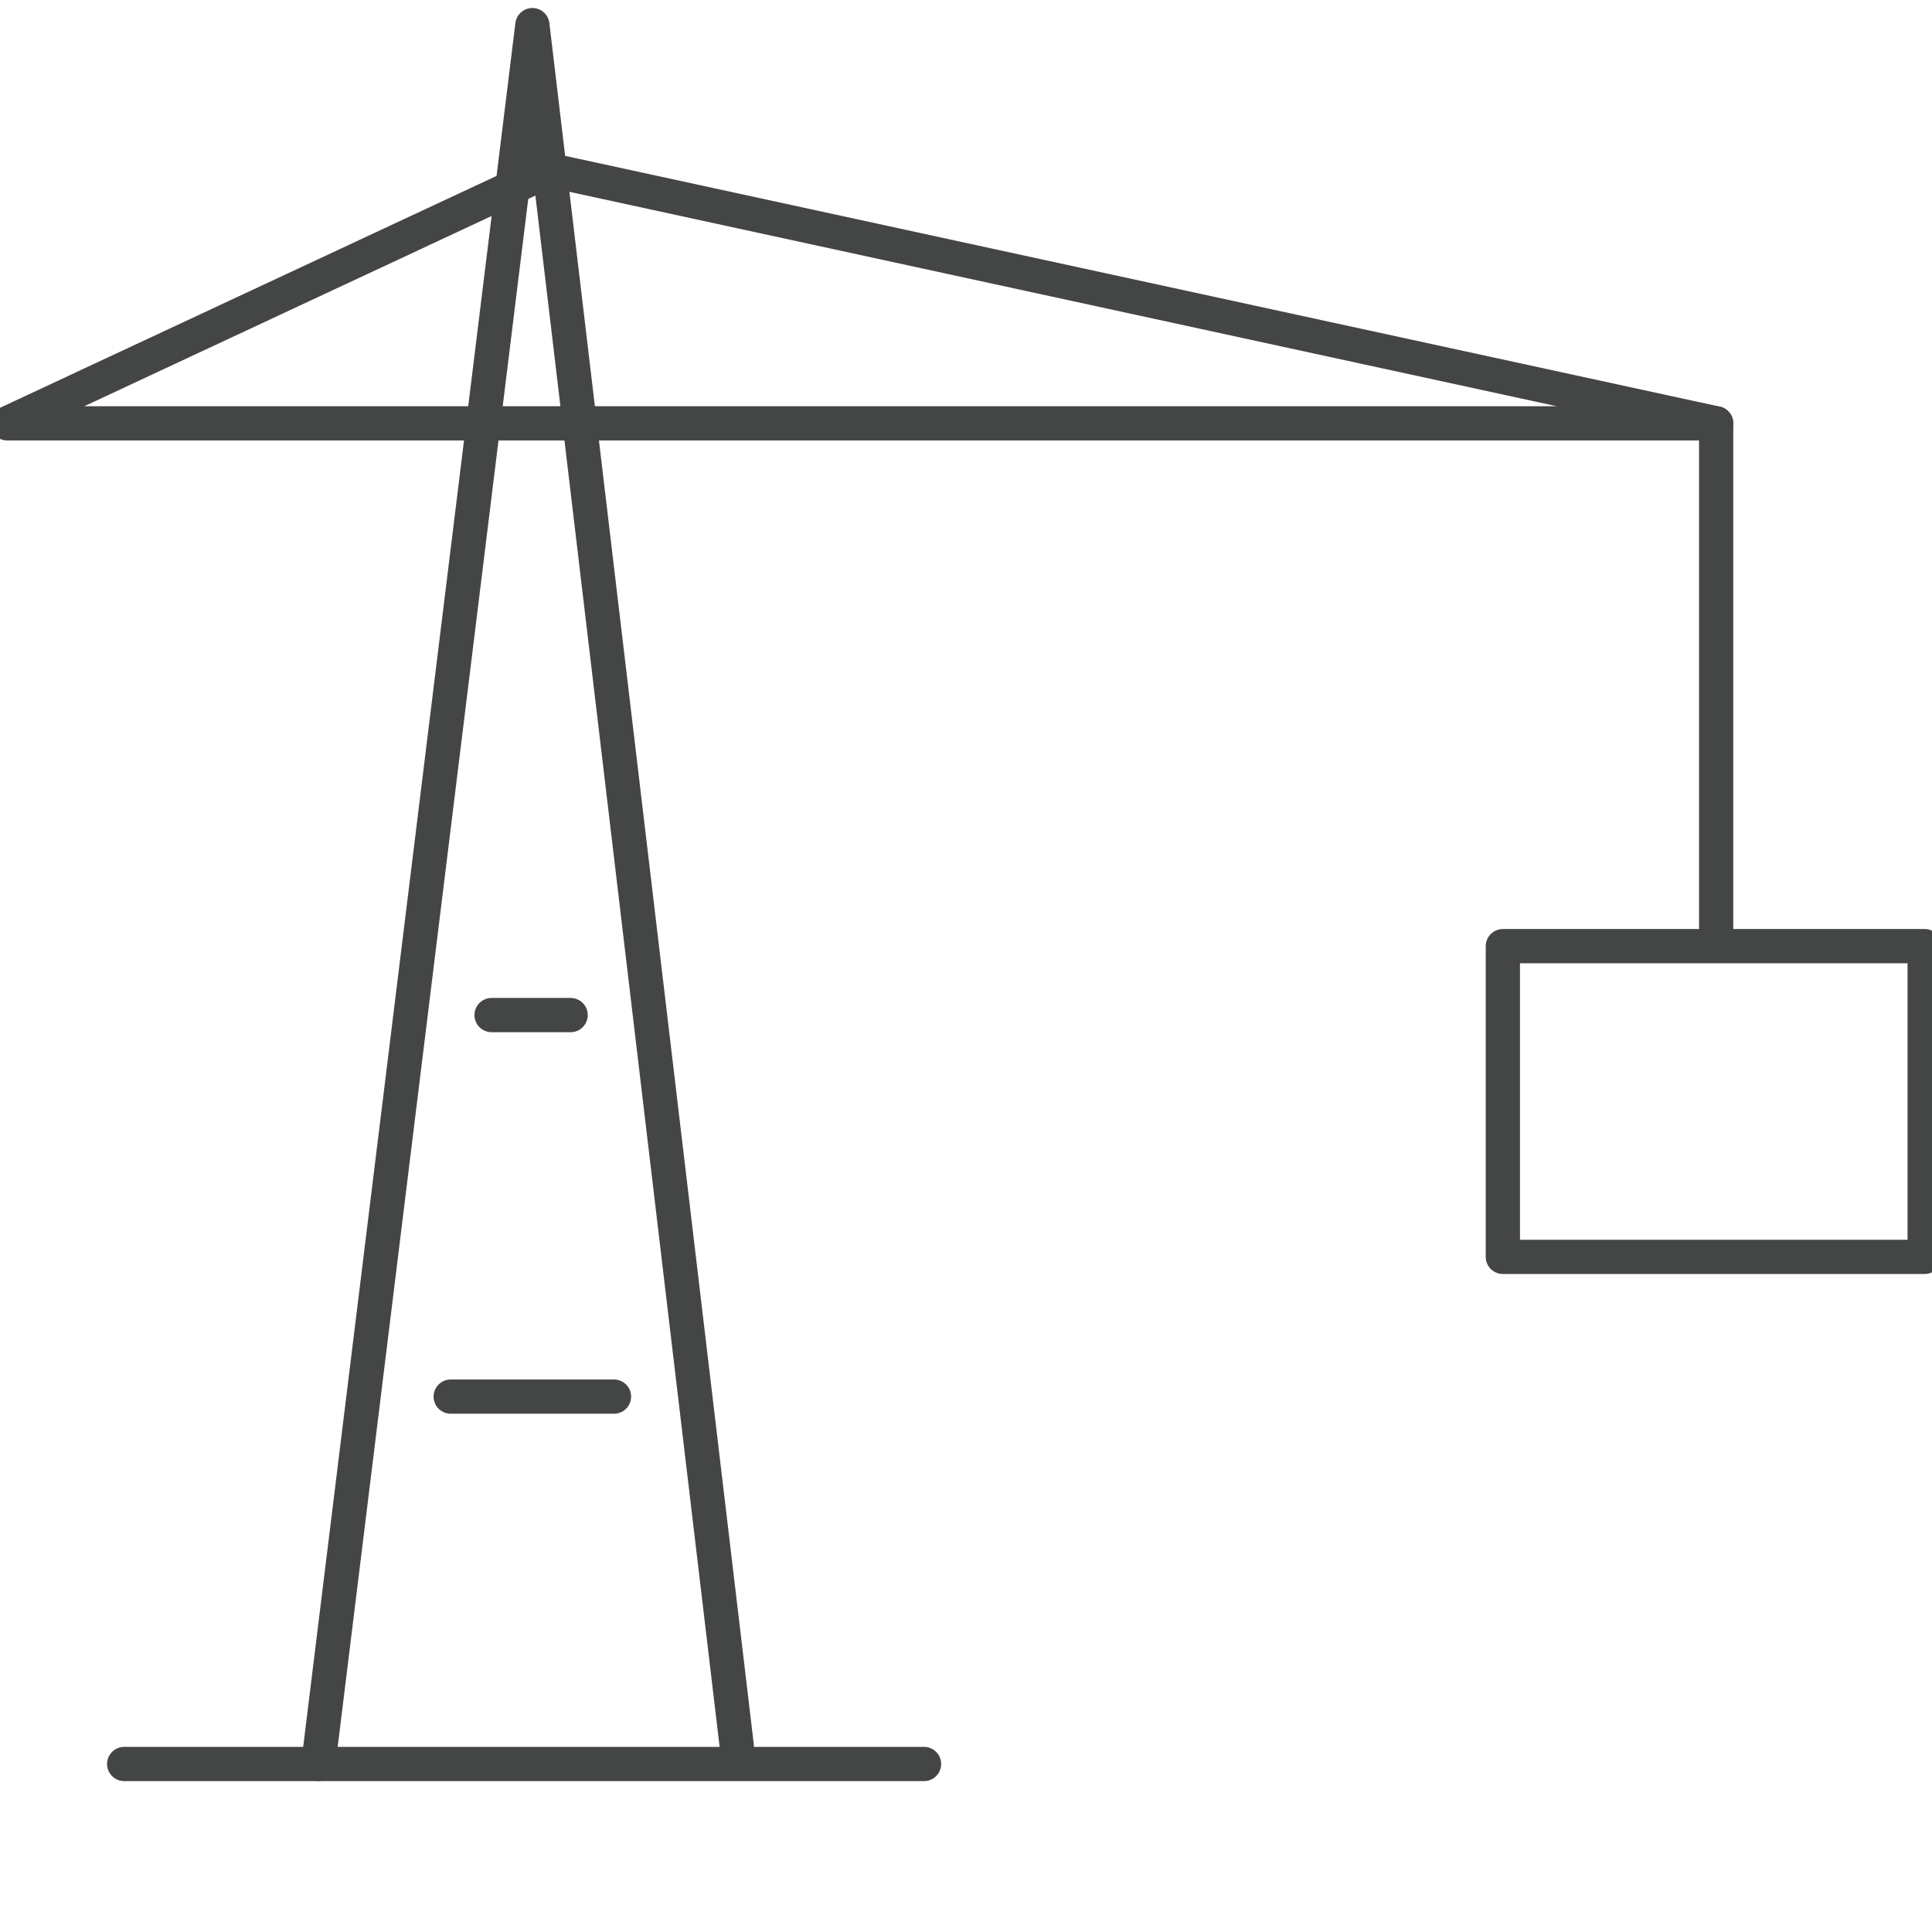
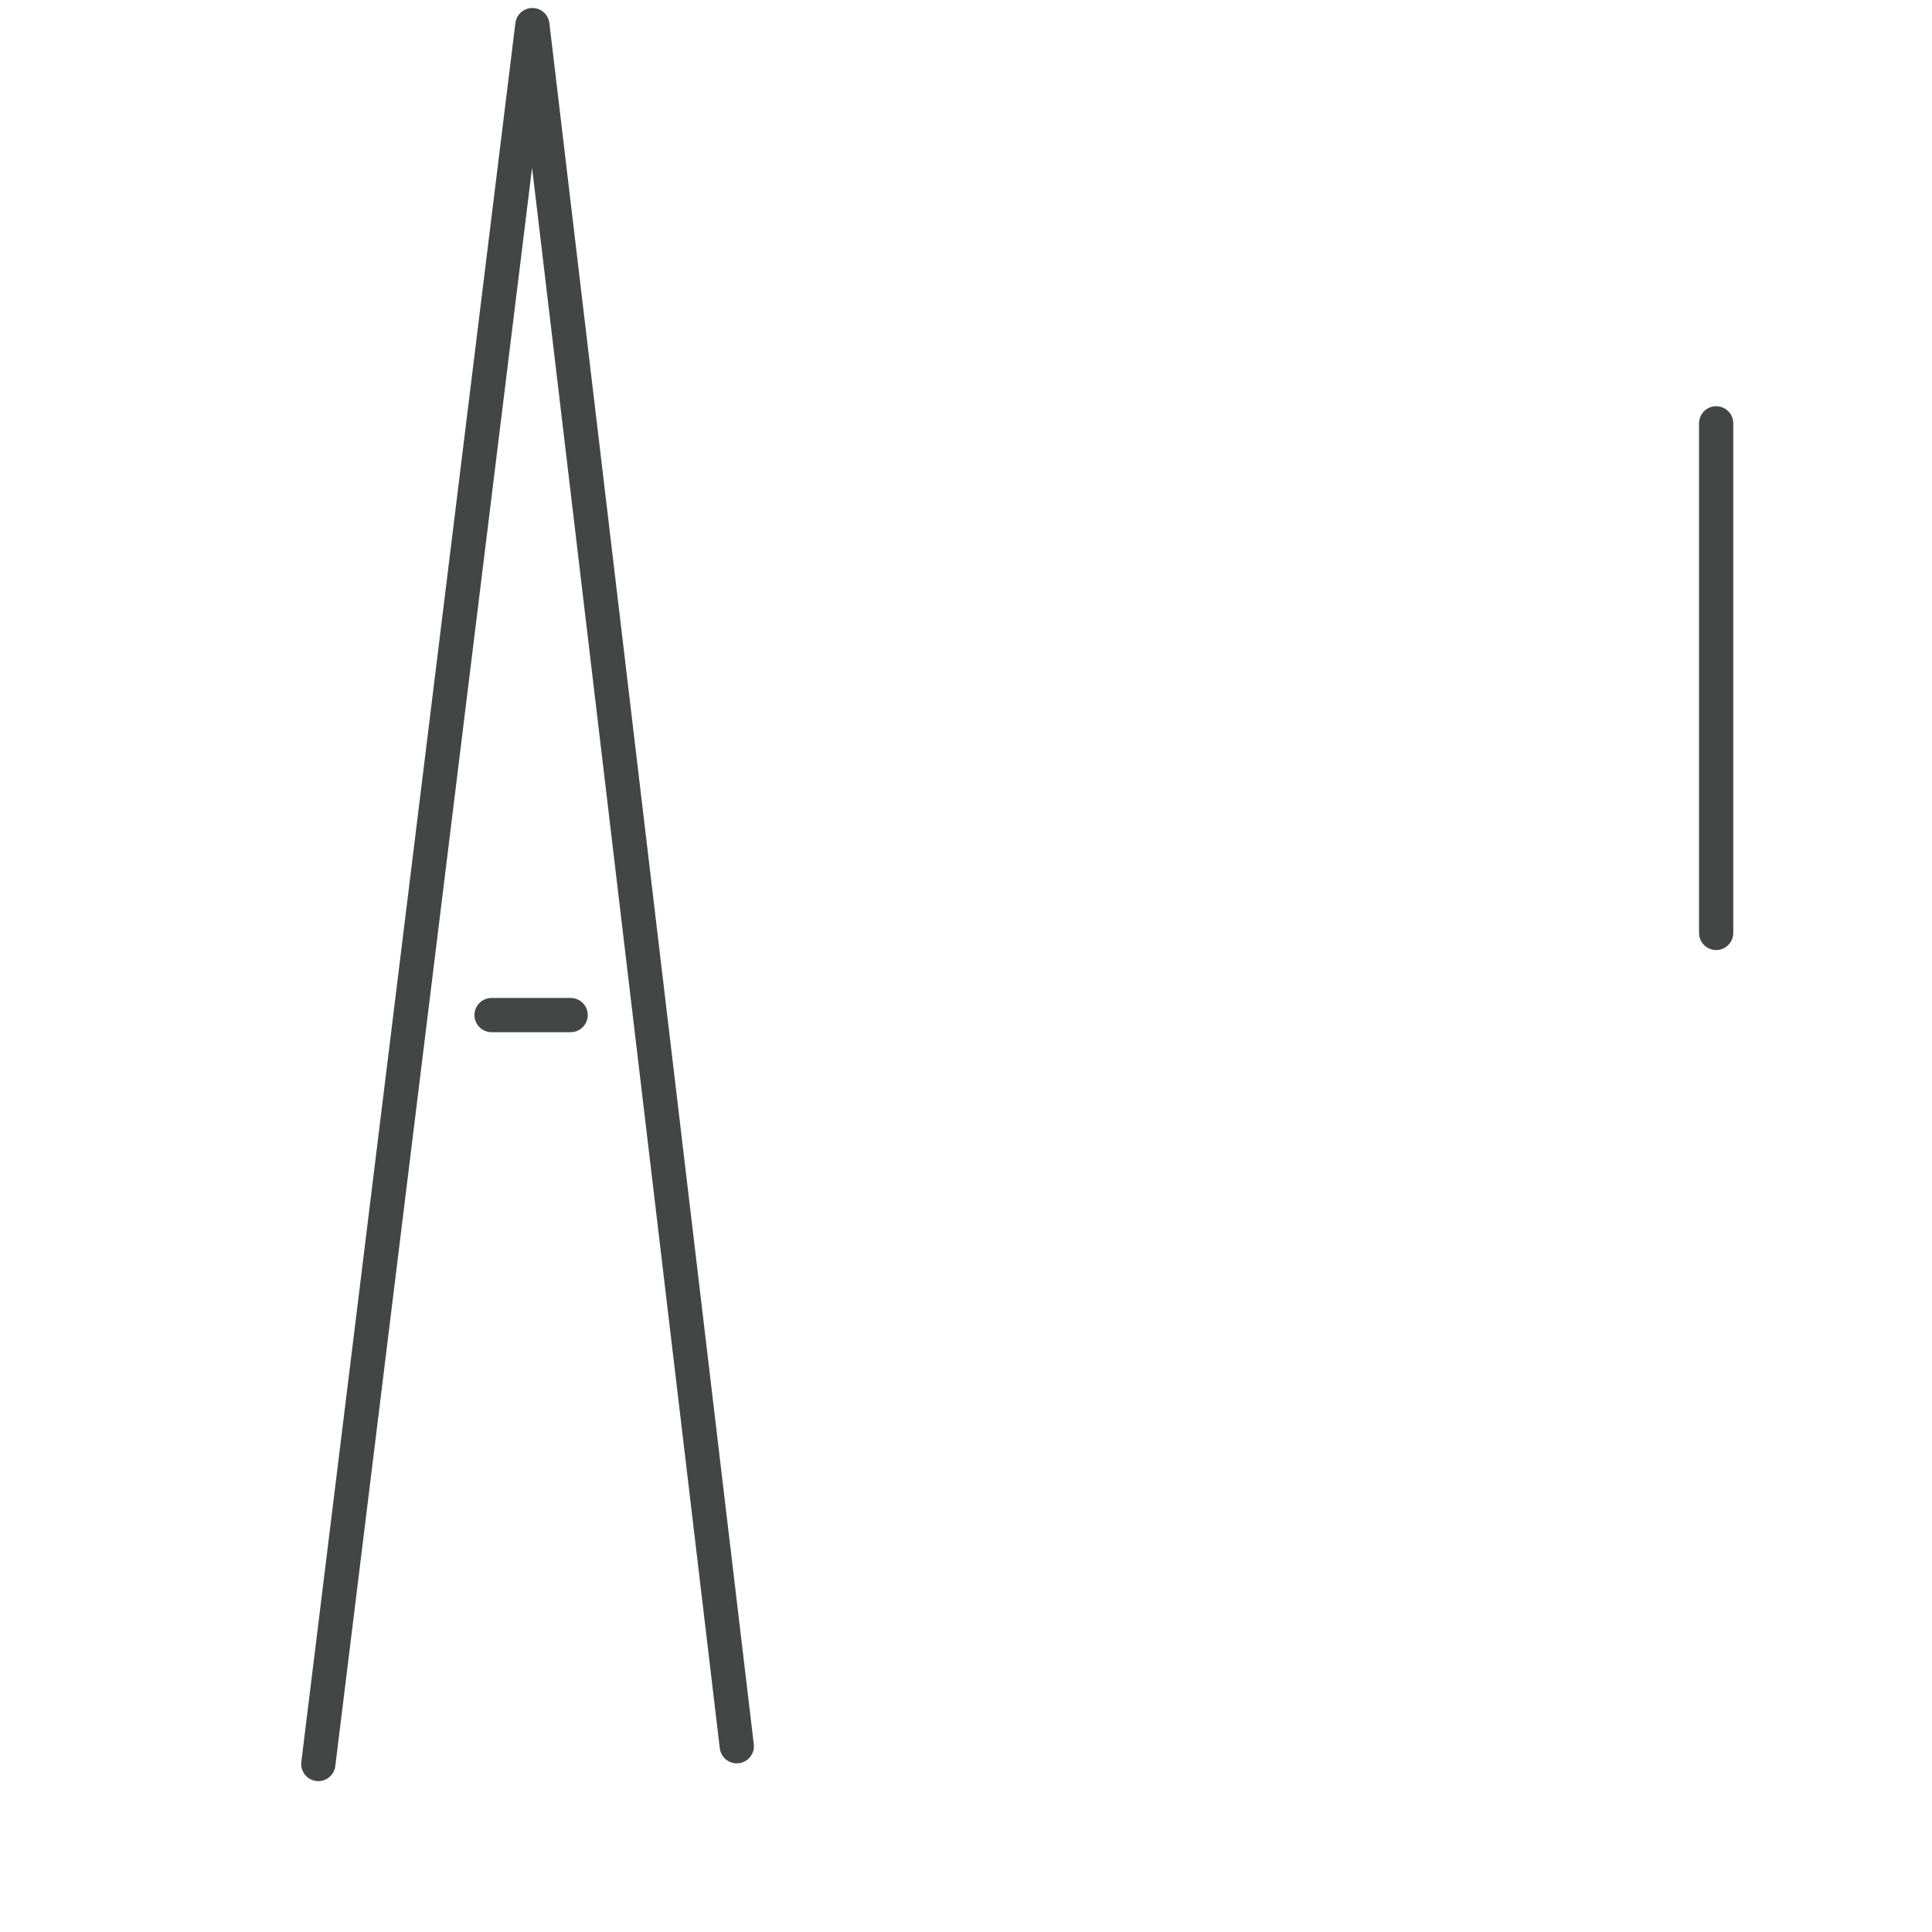
<svg xmlns="http://www.w3.org/2000/svg" id="Layer_1" data-name="Layer 1" viewBox="0 0 250 250">
  <defs>
    <style>
      .cls-1 {
        fill: none;
        stroke: #444545;
        stroke-linecap: round;
        stroke-linejoin: round;
        stroke-width: 4.43px;
      }
    </style>
  </defs>
  <polyline class="cls-1" points="41.19 228.26 68.89 3.25 95.34 225.96" />
-   <line class="cls-1" x1="16.07" y1="228.26" x2="119.57" y2="228.26" />
-   <polygon class="cls-1" points="222.07 54.78 .93 54.78 71.12 22 222.07 54.78" />
  <line class="cls-1" x1="222.07" y1="120.72" x2="222.07" y2="54.78" />
-   <rect class="cls-1" x="194.47" y="122.43" width="54.58" height="40.21" />
-   <line class="cls-1" x1="79.45" y1="180.72" x2="58.32" y2="180.72" />
  <line class="cls-1" x1="73.84" y1="131.35" x2="63.61" y2="131.35" />
</svg>